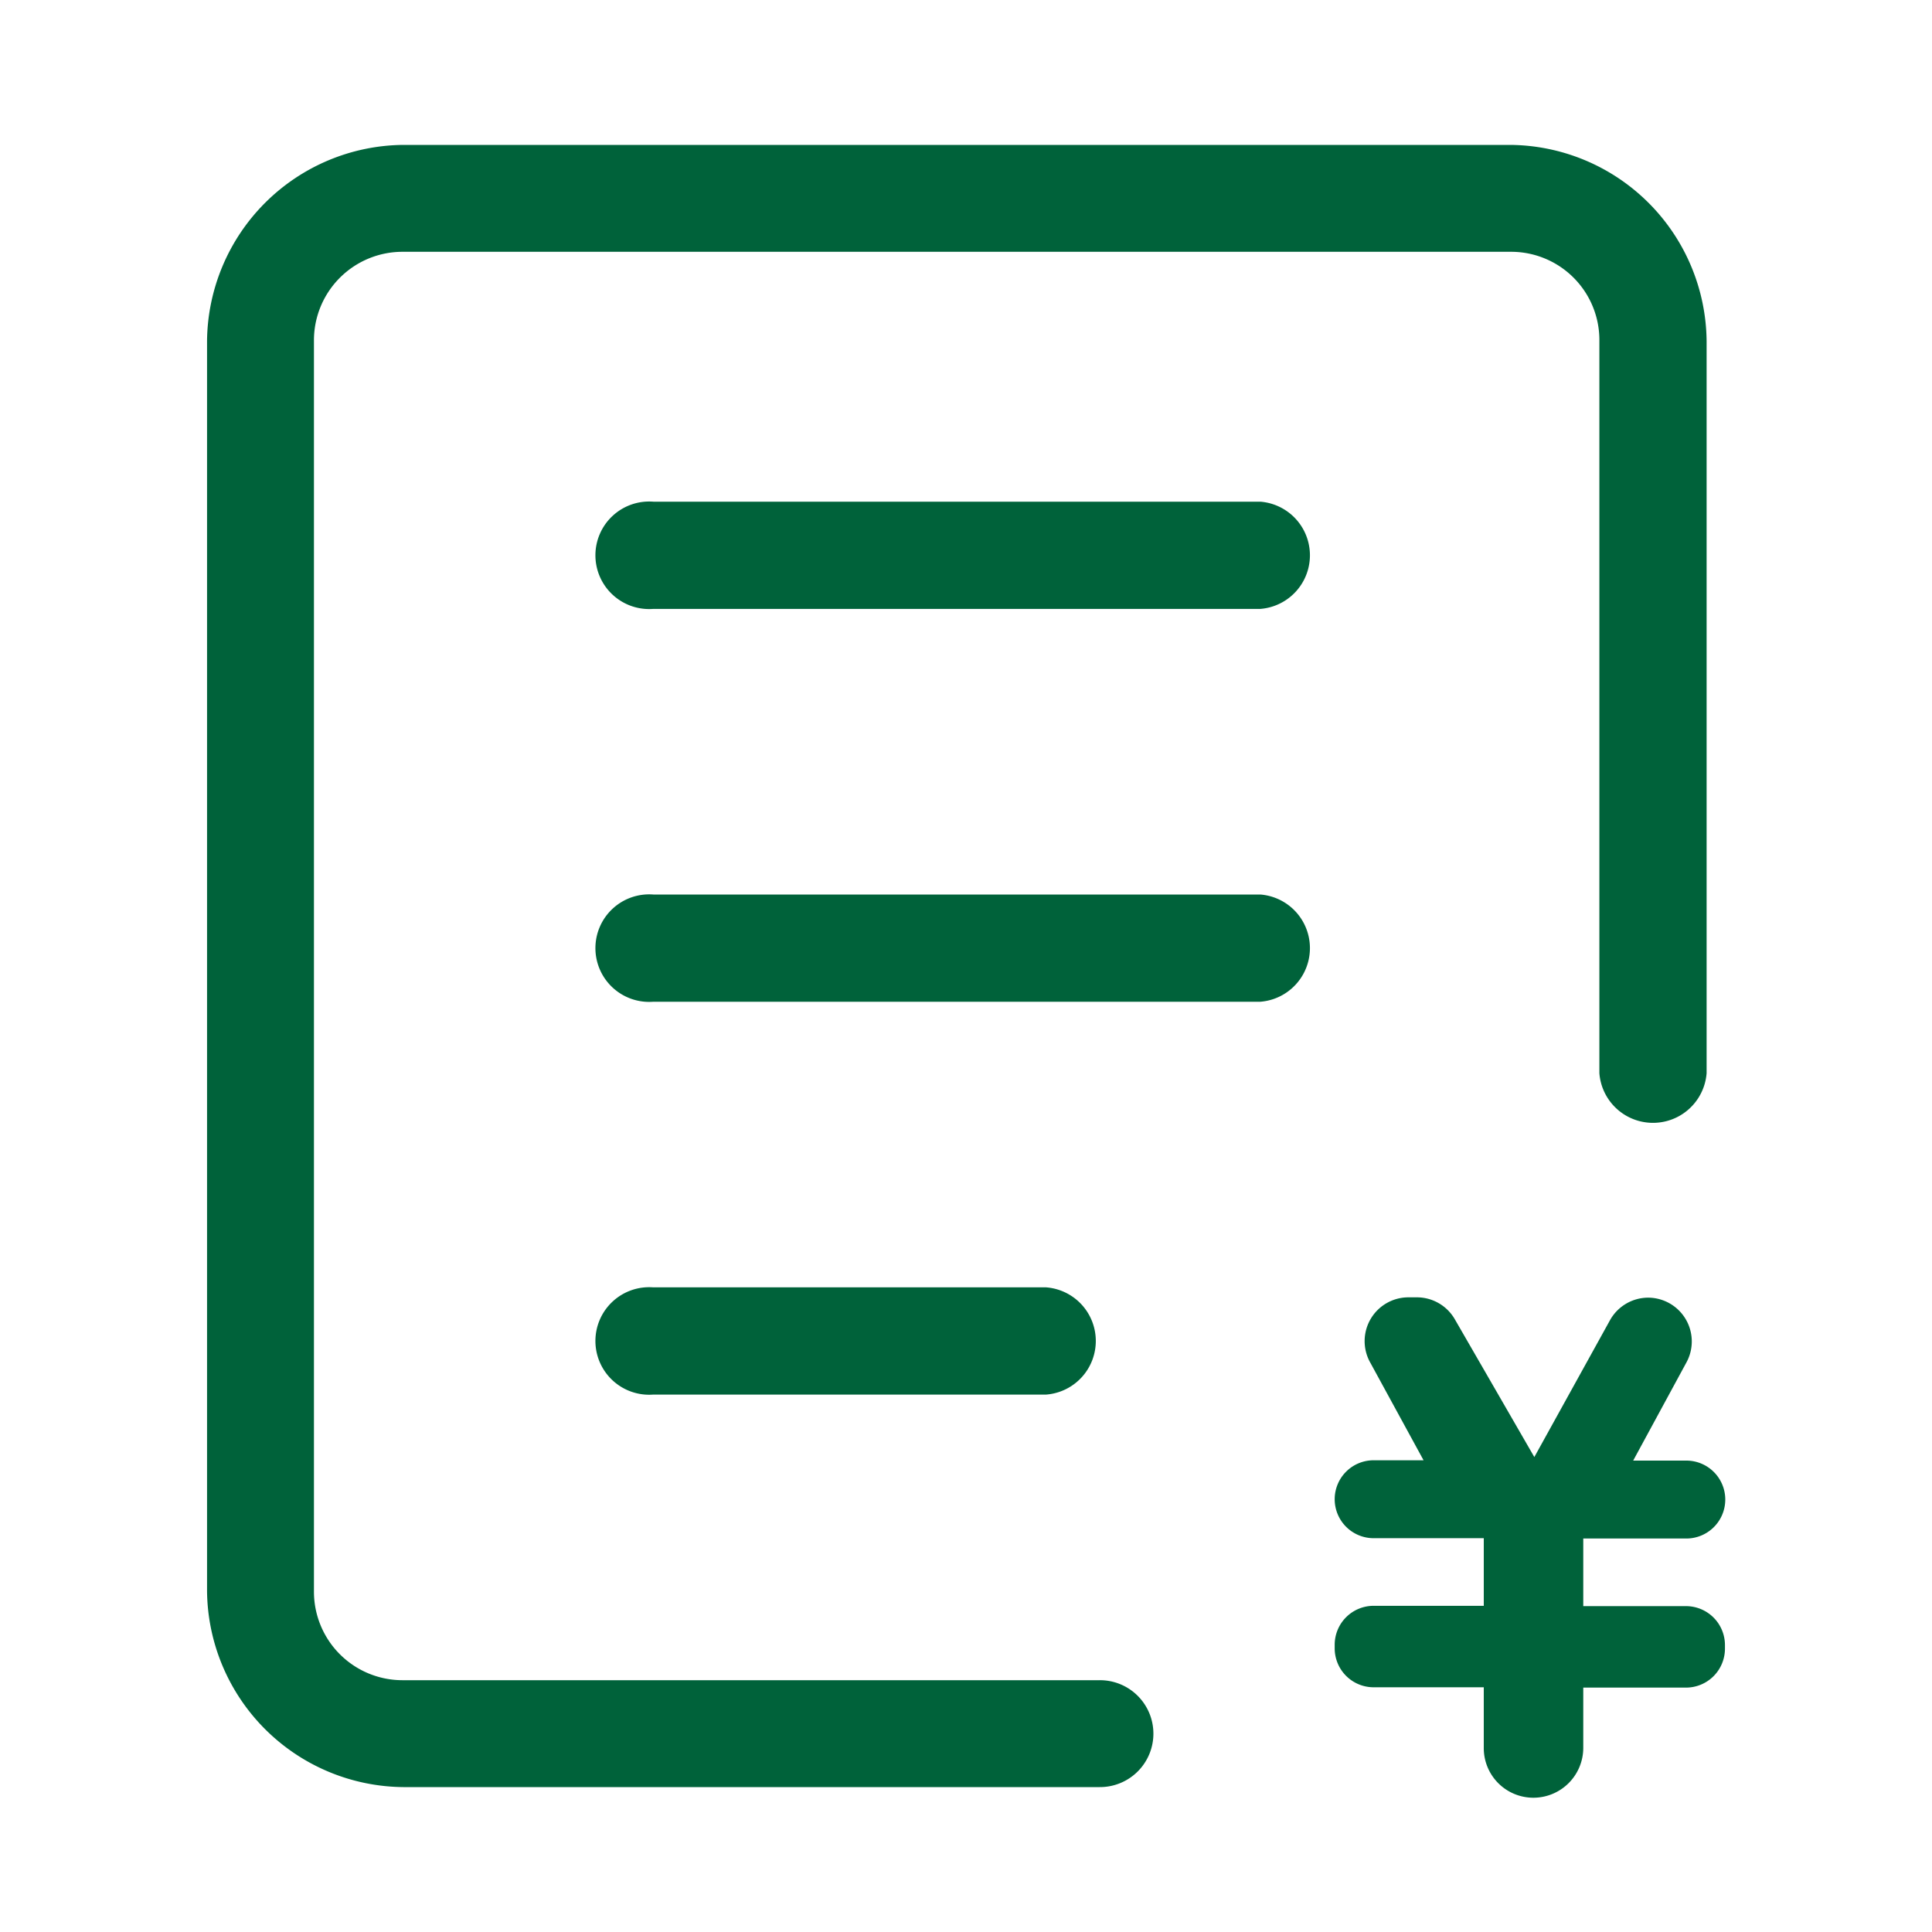
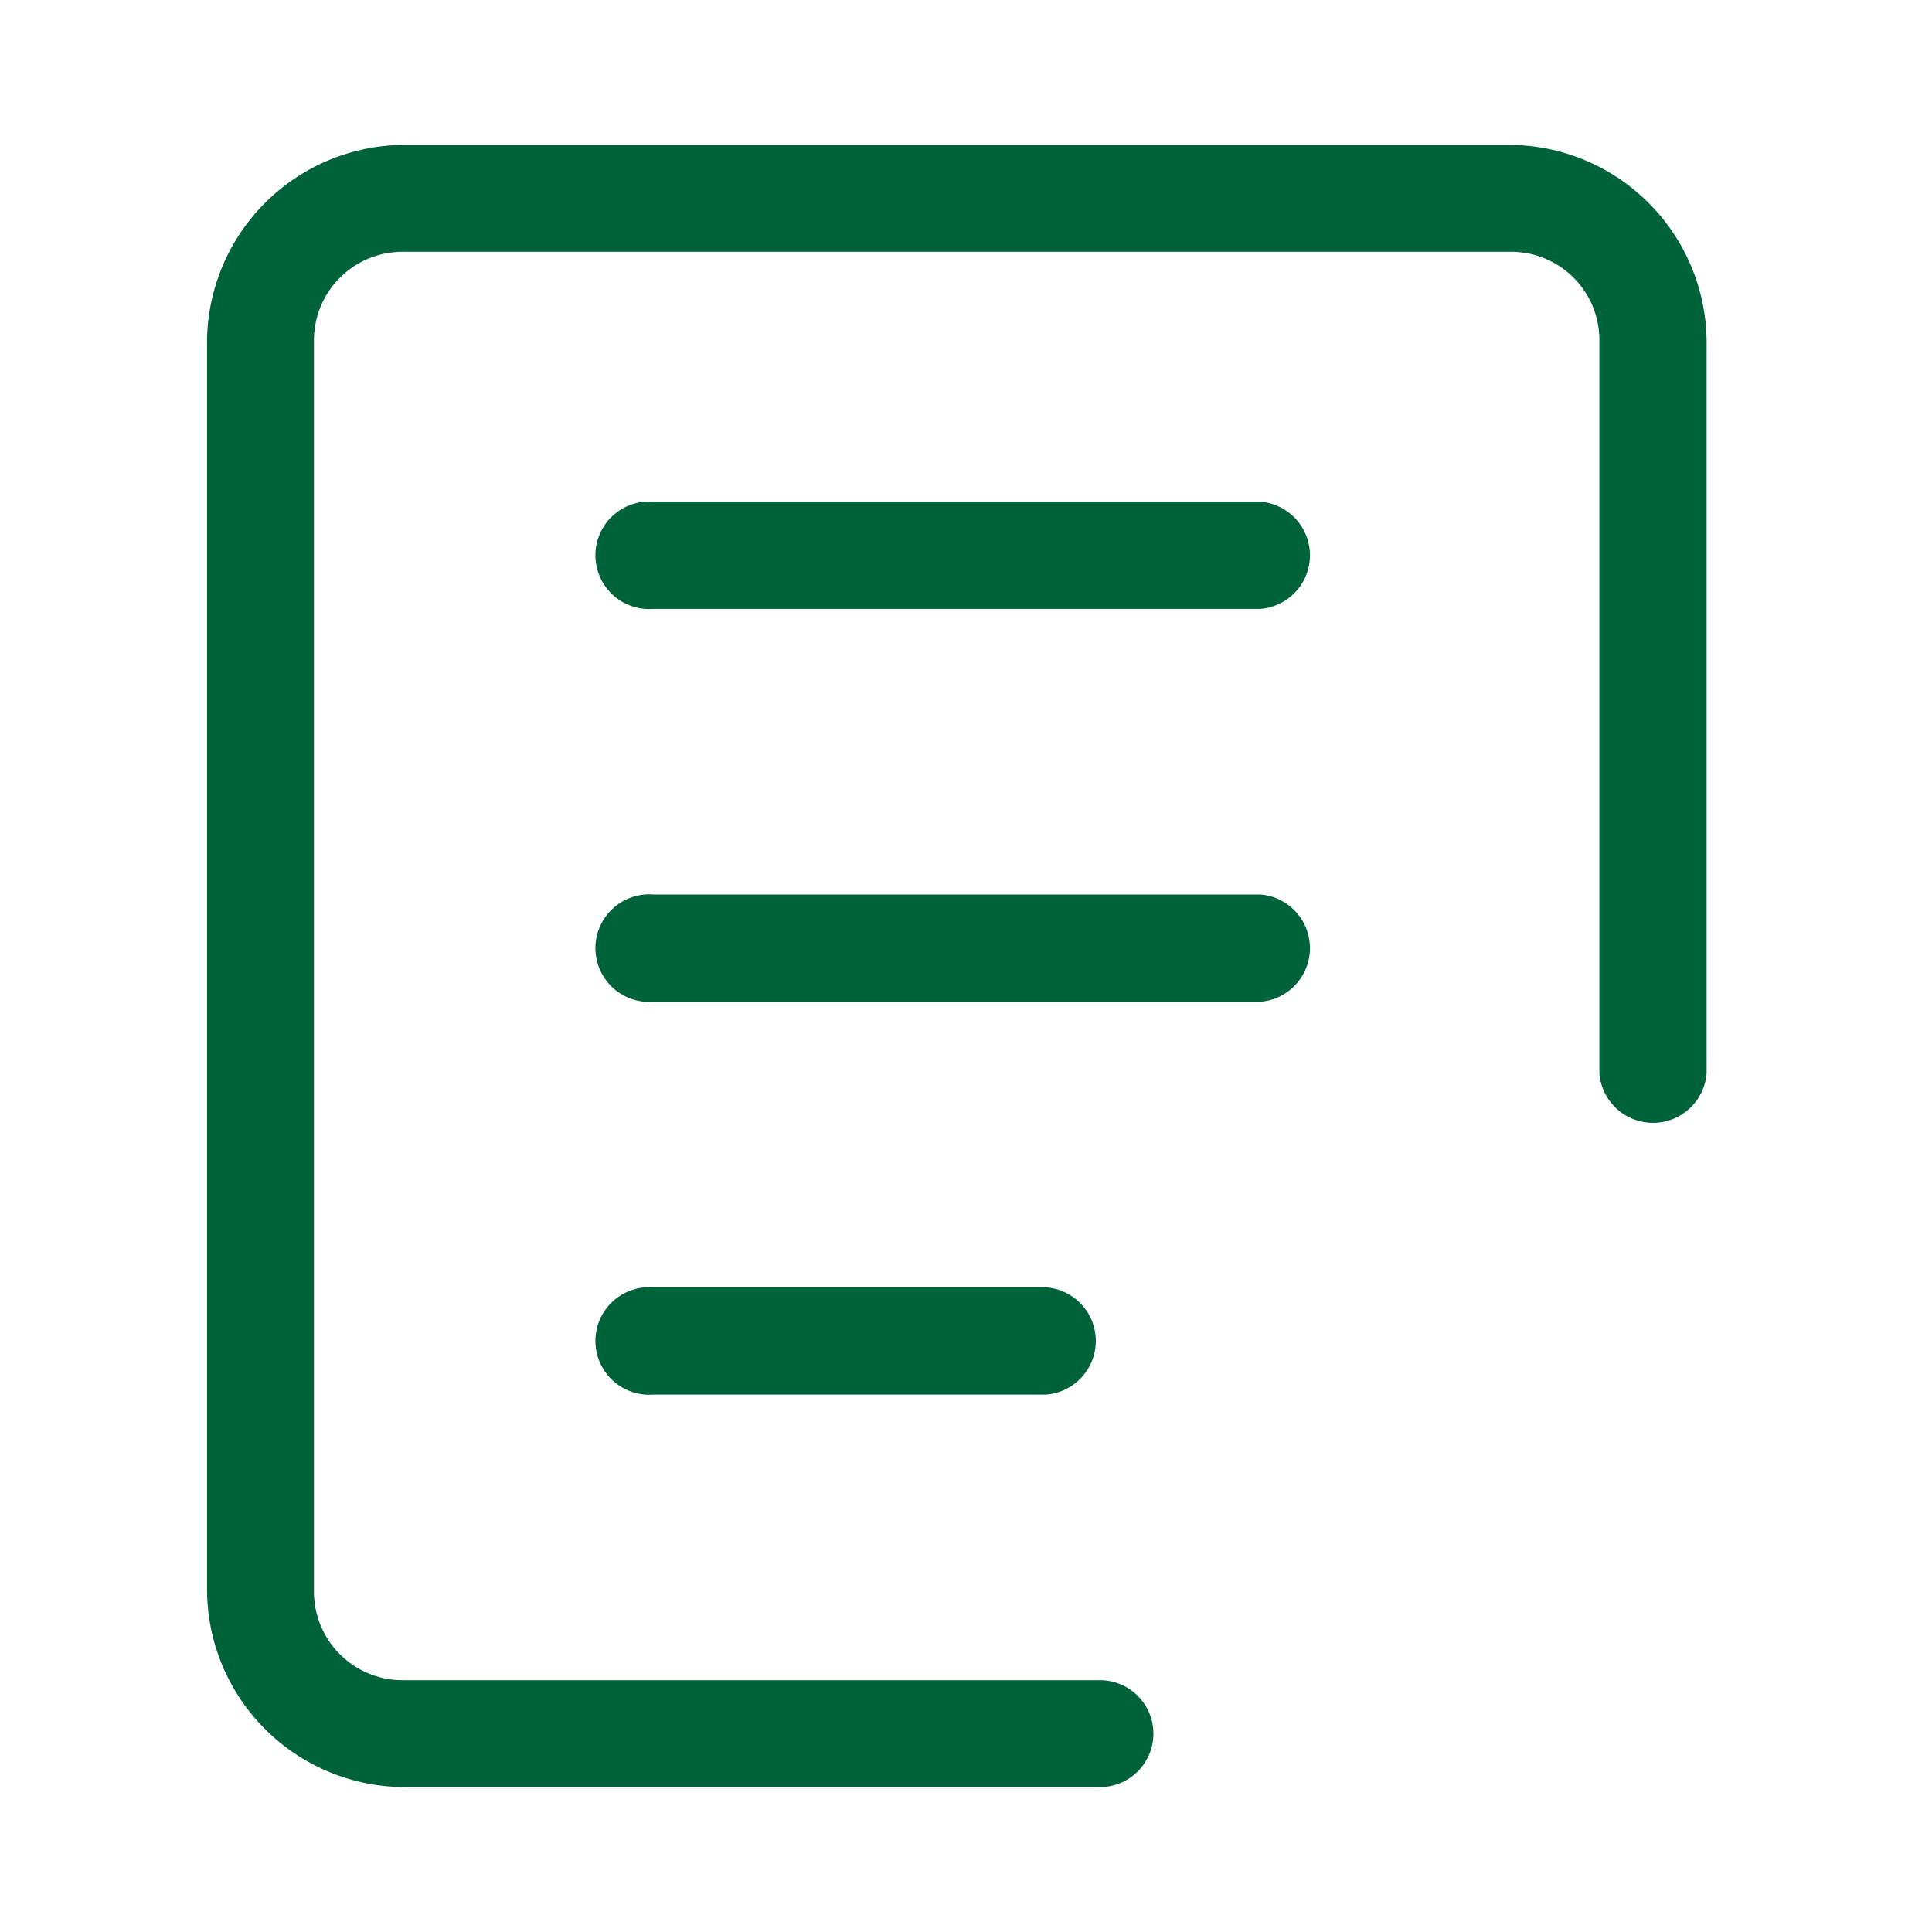
<svg xmlns="http://www.w3.org/2000/svg" t="1742115838500" class="icon" viewBox="0 0 1024 1024" version="1.1" p-id="13759" width="200" height="200">
  <path d="M667.989 322.731H346.283a28.501 28.501 0 1 1 0-56.832h321.707a28.501 28.501 0 0 1 0 56.832zM667.989 530.944H346.283a28.501 28.501 0 1 1 0-56.832h321.707a28.501 28.501 0 0 1 0 56.832zM554.496 739.157h-208.213a28.501 28.501 0 1 1 0-56.832h208.213a28.501 28.501 0 0 1 0 56.832z" fill="#00623A" p-id="13760" />
  <path d="M582.827 947.2H213.845a104.96 104.96 0 0 1-104.107-103.936V180.736a104.96 104.96 0 0 1 104.107-103.936H800.427a104.96 104.96 0 0 1 104.107 103.936v388.096a28.501 28.501 0 0 1-56.832 0V180.736a46.763 46.763 0 0 0-47.275-47.275H213.845a46.933 46.933 0 0 0-47.445 47.275v662.528a46.933 46.933 0 0 0 47.445 47.275h368.981a28.331 28.331 0 1 1 0 56.661z" fill="#00623A" p-id="13761" />
-   <path d="M786.432 894.293h-58.368a20.651 20.651 0 0 1-20.651-20.651v-1.877a20.651 20.651 0 0 1 20.651-20.651h58.368v-35.84h-58.368a20.651 20.651 0 0 1-20.651-20.651 20.651 20.651 0 0 1 20.651-20.651h26.453l-28.501-52.224a23.211 23.211 0 0 1 20.48-34.133H750.933a23.211 23.211 0 0 1 20.139 11.605l42.155 73.045L853.333 699.733a23.211 23.211 0 0 1 20.309-11.947 23.211 23.211 0 0 1 20.309 34.133l-28.331 52.224h28.16a20.651 20.651 0 0 1 20.651 20.651 20.651 20.651 0 0 1-20.651 20.651h-54.613v35.84h54.443a20.651 20.651 0 0 1 20.651 20.651v1.877a20.651 20.651 0 0 1-20.651 20.651h-54.443v32.085a26.453 26.453 0 0 1-26.453 26.283 26.283 26.283 0 0 1-26.283-26.283z" fill="#00623A" p-id="13762" />
</svg>